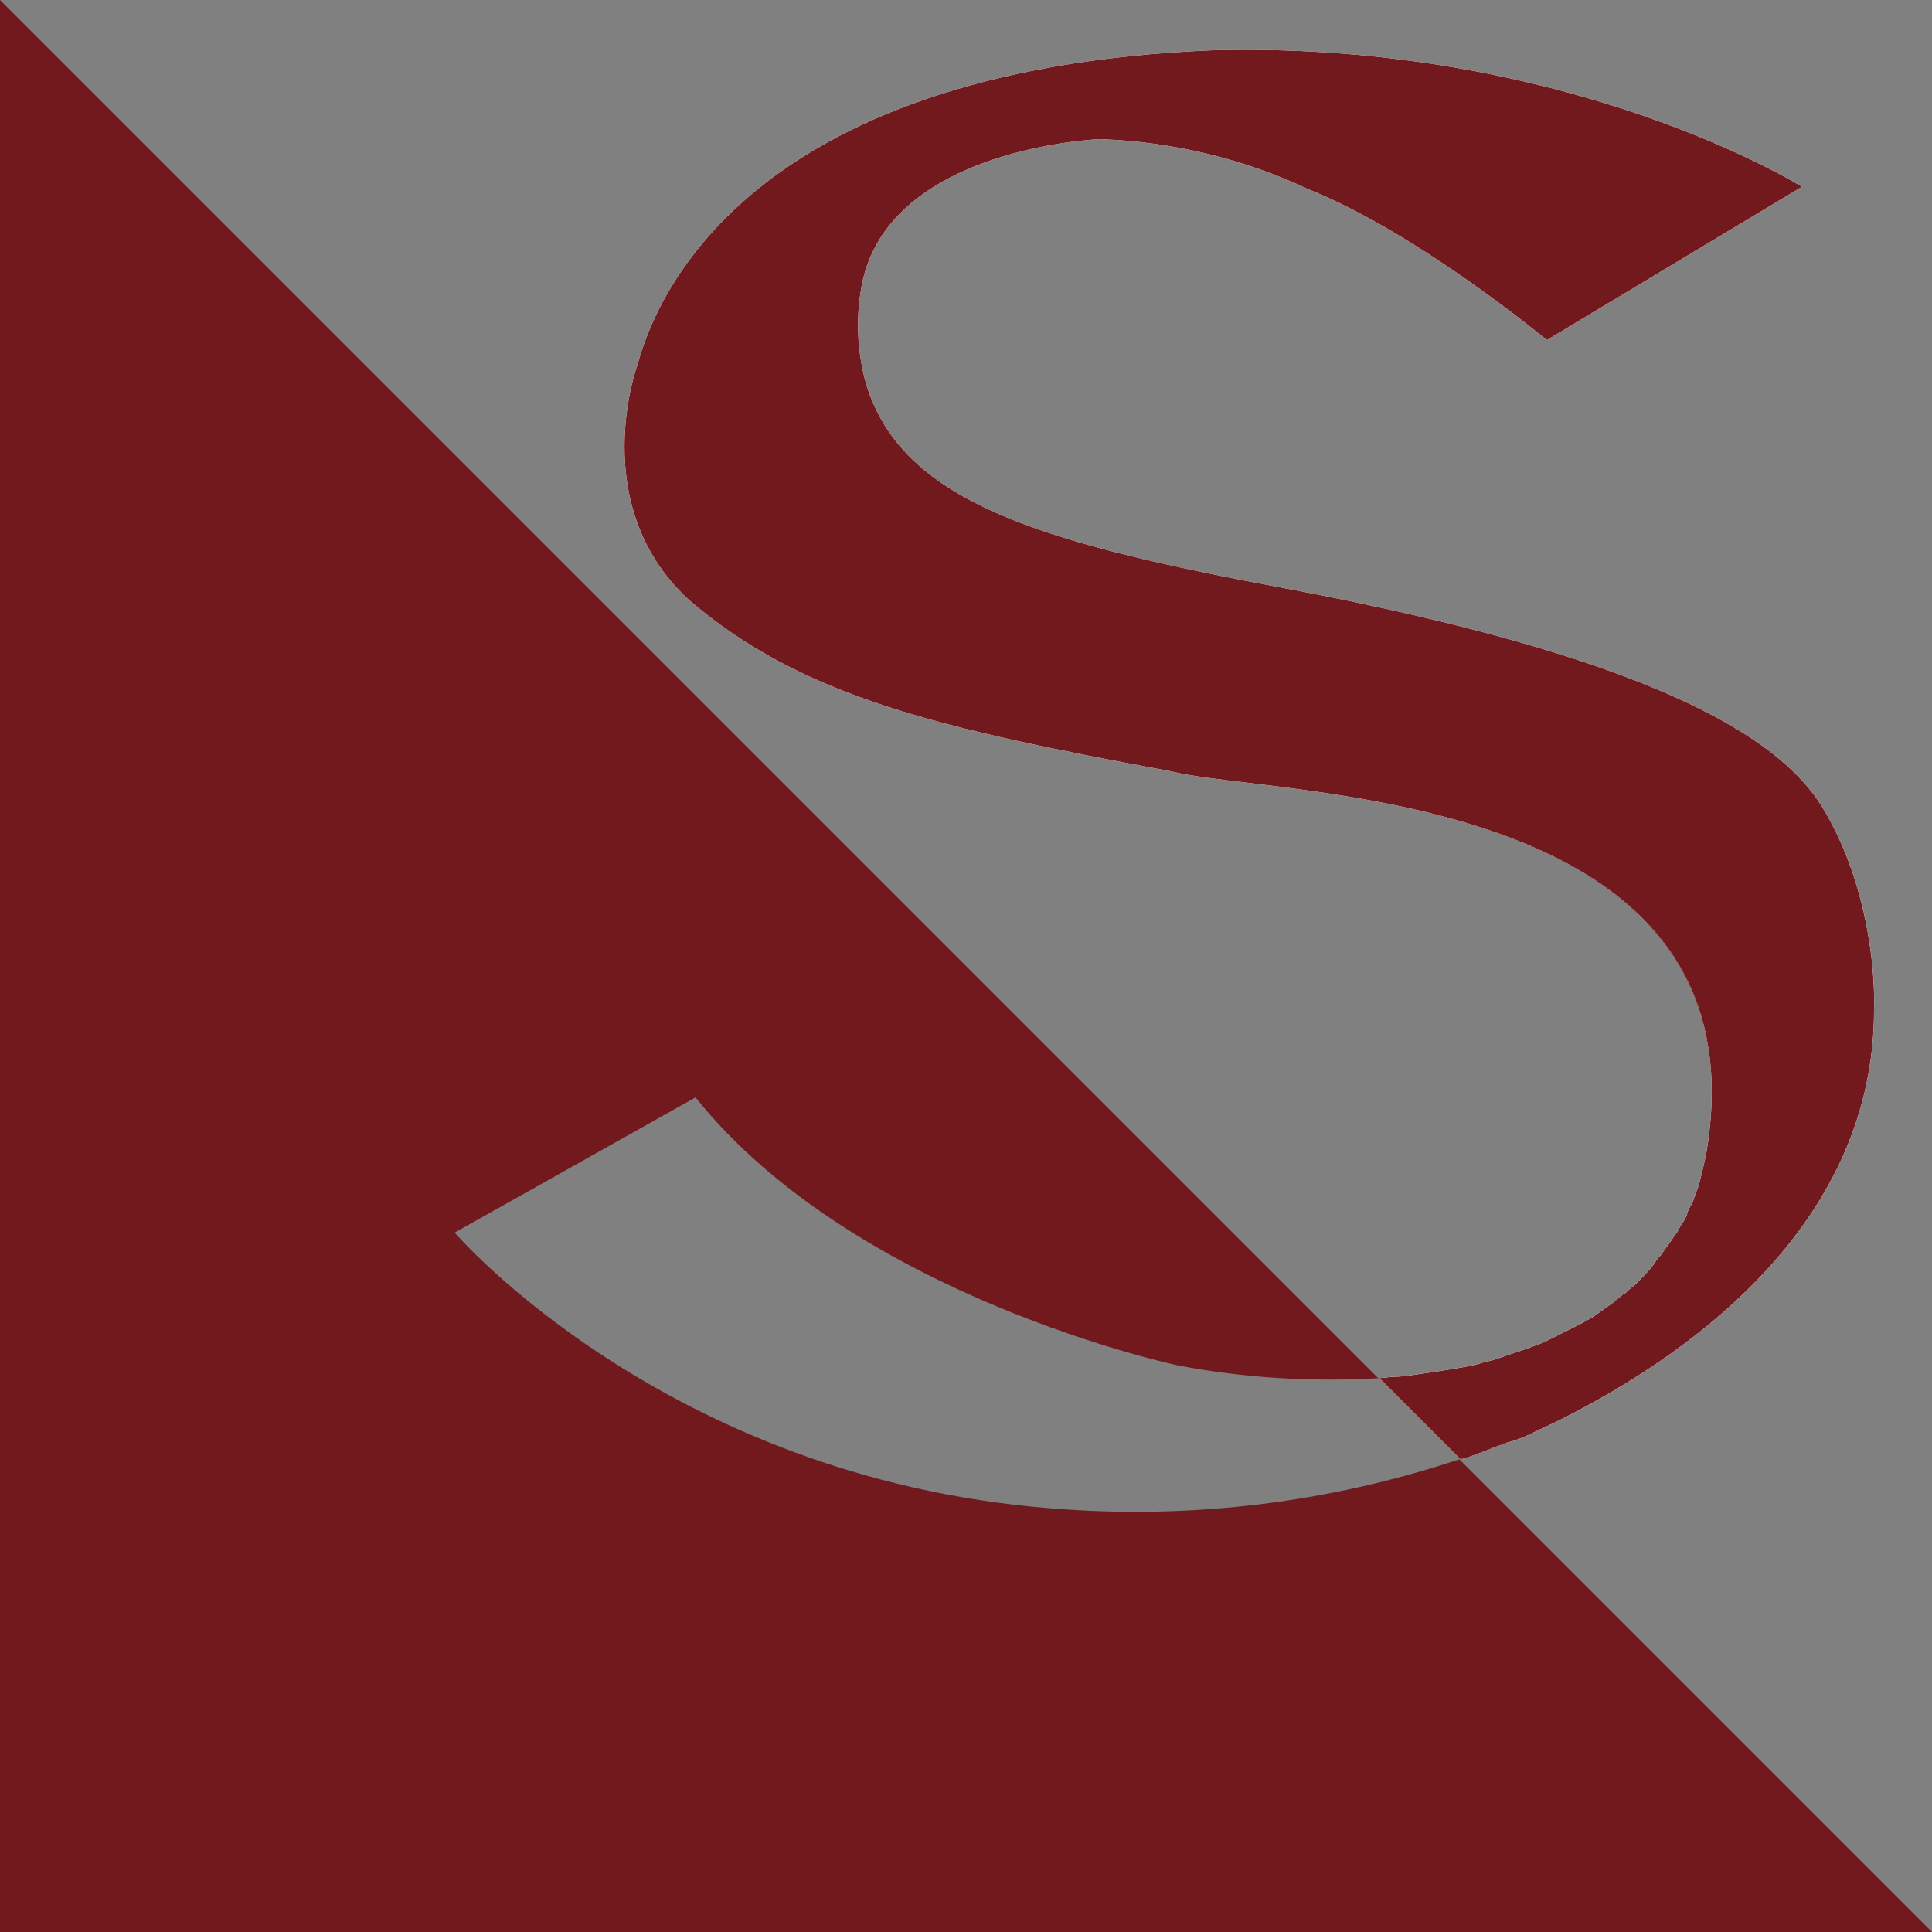
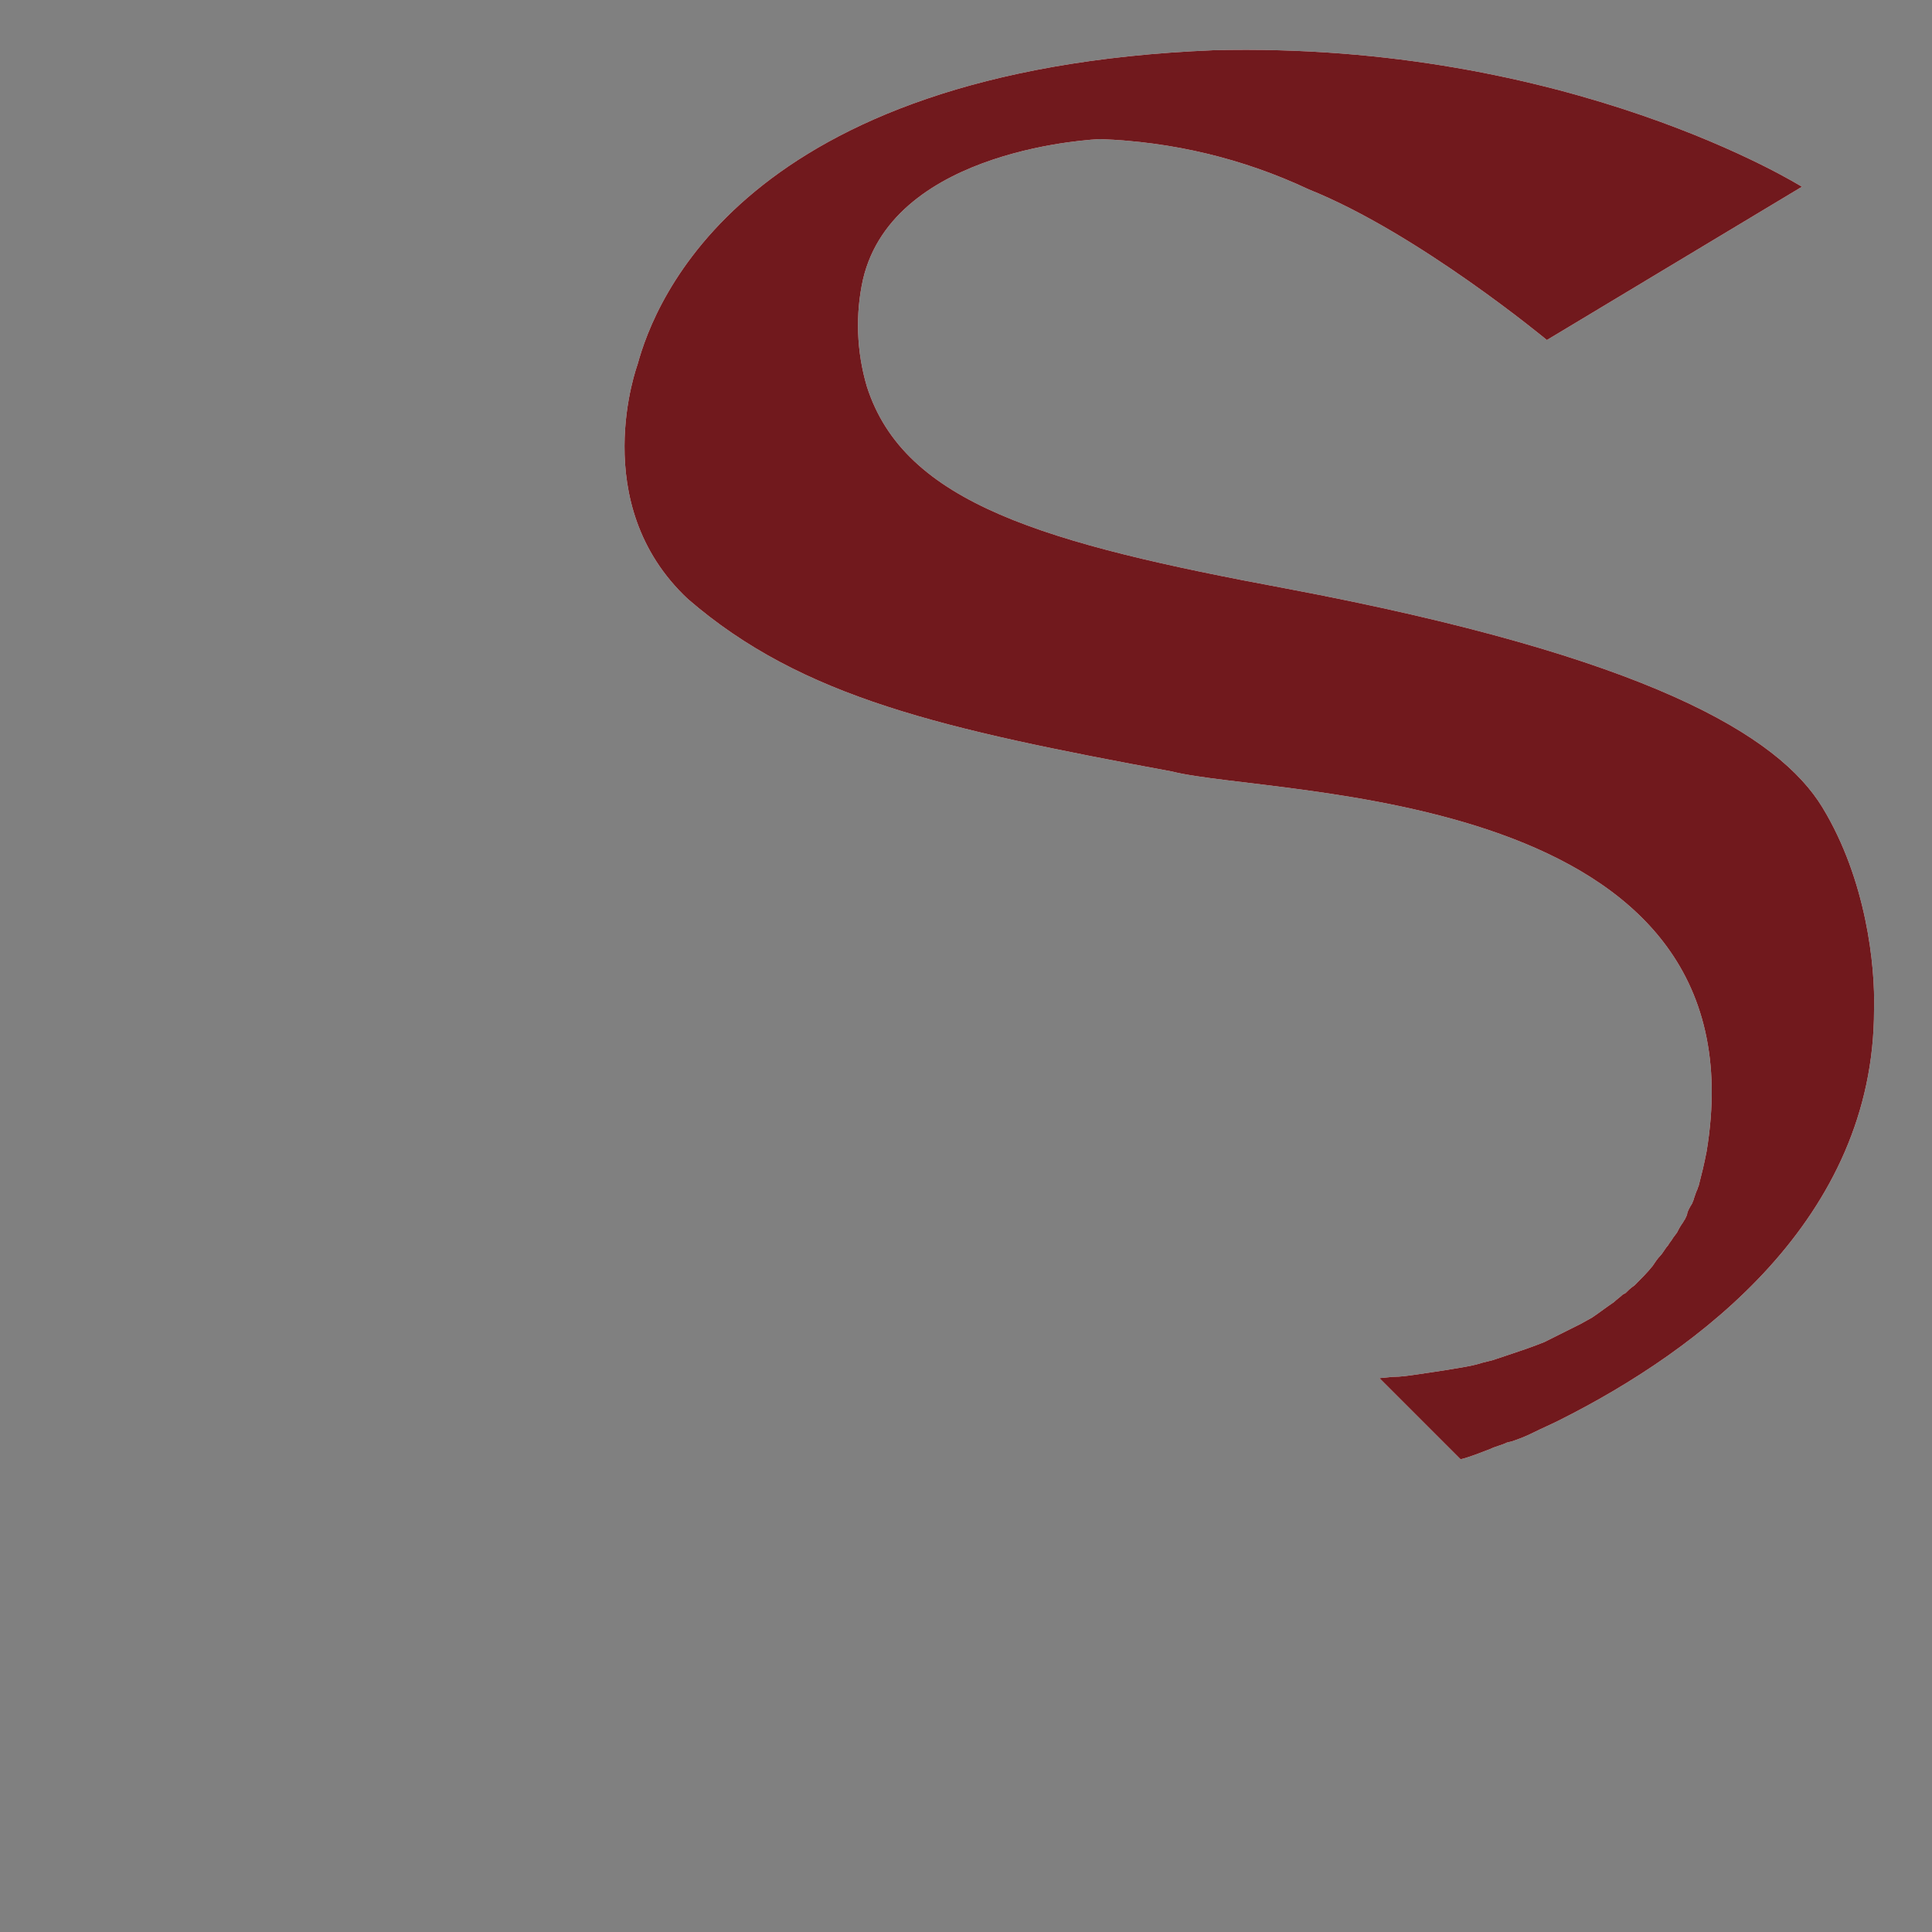
<svg xmlns="http://www.w3.org/2000/svg" version="1.1" id="Ebene_1" x="0px" y="0px" viewBox="0 0 150 150" style="enable-background:new 0 0 150 150;" xml:space="preserve">
  <rect x="0" y="0" width="150" height="150" fill="#808080" stroke="none" />
  <style type="text/css">
	.st0{fill:#71191D;}
	.st1{fill:#FFFFFF;}
</style>
  <g id="Schrift">
-     <path class="st0" d="M150,150H0V0l107.1,107.1l1-0.1c0.7,0,1.3-0.1,2-0.2s1.3-0.2,2-0.3l1.2-0.2c0.6-0.1,1.2-0.2,1.8-0.4l0.8-0.2   l0.3-0.1l0.9-0.3c0.9-0.3,1.8-0.6,2.8-1l1-0.5c0.6-0.3,1.2-0.6,1.8-0.9l0.9-0.5c0.6-0.4,1.1-0.8,1.7-1.2c0.2-0.2,0.5-0.4,0.7-0.6   l0.2-0.1c0.2-0.2,0.4-0.4,0.7-0.6c0.5-0.5,1-1,1.4-1.5c0.2-0.3,0.4-0.6,0.6-0.8s0.4-0.6,0.6-0.8l0,0c0.1-0.2,0.3-0.4,0.4-0.6   l0.3-0.4c0.1-0.2,0.2-0.4,0.4-0.7c0.1-0.1,0.1-0.2,0.2-0.3c0.1-0.2,0.2-0.4,0.2-0.5s0.2-0.5,0.4-0.8c0-0.1,0.1-0.2,0.1-0.3   c0.1-0.3,0.2-0.6,0.3-0.8c0-0.1,0.1-0.2,0.1-0.3c0.1-0.4,0.2-0.8,0.3-1.2l0,0c0.1-0.4,0.2-0.9,0.3-1.4C137.2,61,98.9,61.9,91,59.9   c-17.8-3.3-28.7-5.7-37.6-13.4c-7.9-7.4-3.9-18.2-3.9-18.2c1.3-4.8,8.1-22.9,44.7-24.4c27.7-0.7,45.7,10.6,45.7,10.6l-19.8,11.9   c0,0-10-8.3-18.5-11.7c-5.1-2.4-10.6-3.7-16.2-3.9c0,0-16,0.6-18.4,10.9c-0.6,2.7-0.5,5.6,0.3,8.3c2.9,9.1,13.8,12.2,32.6,15.7   c28.1,5.3,38.2,11.4,41.6,17s4,12.3,3.9,15.7c0,16.2-13.5,26.4-24.5,31.9c-0.6,0.3-1.3,0.6-1.9,0.9s-1.1,0.5-1.7,0.7L117,112   c-0.4,0.2-0.9,0.3-1.3,0.5c-0.8,0.3-1.5,0.6-2.3,0.8l-3.7-3.7l-0.1-0.1l-0.2-0.2l-0.1-0.1l-0.2-0.2l-0.3-0.3l-0.1-0.1l-0.1-0.1   l-1.5-1.5l0,0c-5.3,0.3-10.5,0-15.7-1c0,0-25-5.3-37.4-20.8L35.3,95.7c0,0,16.3,19,46.2,21.4c10.8,0.9,21.6-0.4,31.8-3.8L150,150z" />
    <path class="st1" d="M145.5,78.4c0,16.2-13.5,26.4-24.5,31.9c-0.6,0.3-1.3,0.6-1.9,0.9s-1.1,0.5-1.7,0.7L117,112   c-0.4,0.2-0.9,0.3-1.3,0.5c-0.8,0.3-1.5,0.6-2.3,0.8l-3.7-3.7l-0.1-0.1l-0.2-0.2l-0.1-0.1l-0.2-0.2l-0.3-0.3l-0.1-0.1l-0.1-0.1   l-1.5-1.5l0,0l1-0.1c0.7,0,1.3-0.1,2-0.2s1.3-0.2,2-0.3l1.2-0.2c0.6-0.1,1.2-0.2,1.8-0.4l0.8-0.2l0.3-0.1l0.9-0.3   c0.9-0.3,1.8-0.6,2.8-1l1-0.5c0.6-0.3,1.2-0.6,1.8-0.9l0.9-0.5c0.6-0.4,1.1-0.8,1.7-1.2c0.2-0.2,0.5-0.4,0.7-0.6l0.2-0.1   c0.2-0.2,0.4-0.4,0.7-0.6c0.5-0.5,1-1,1.4-1.5c0.2-0.3,0.4-0.6,0.6-0.8s0.4-0.6,0.6-0.8l0,0c0.1-0.2,0.3-0.4,0.4-0.6l0.3-0.4   c0.1-0.2,0.2-0.4,0.4-0.7c0.1-0.1,0.1-0.2,0.2-0.3c0.1-0.2,0.2-0.4,0.2-0.5s0.2-0.5,0.4-0.8c0-0.1,0.1-0.2,0.1-0.3   c0.1-0.3,0.2-0.6,0.3-0.8c0-0.1,0.1-0.2,0.1-0.3c0.1-0.4,0.2-0.8,0.3-1.2l0,0c0.1-0.4,0.2-0.9,0.3-1.4C137.2,61,98.9,61.9,91,59.9   c-17.8-3.3-28.7-5.7-37.6-13.4c-7.9-7.4-3.9-18.2-3.9-18.2c1.3-4.8,8.1-22.9,44.7-24.4c27.7-0.7,45.7,10.6,45.7,10.6l-19.8,11.9   c0,0-10-8.3-18.5-11.7c-5.1-2.4-10.6-3.7-16.2-3.9c0,0-16,0.6-18.4,10.9c-0.6,2.7-0.5,5.6,0.3,8.3c2.9,9.1,13.8,12.2,32.6,15.7   c28.1,5.3,38.2,11.4,41.6,17S145.6,75,145.5,78.4z" />
    <line class="st1" x1="150" y1="150" x2="150" y2="150" />
-     <path class="st1" d="M145.5,78.4c0,16.2-13.5,26.4-24.5,31.9c-0.6,0.3-1.3,0.6-1.9,0.9s-1.1,0.5-1.7,0.7L117,112   c-0.4,0.2-0.9,0.3-1.3,0.5c-0.8,0.3-1.5,0.6-2.3,0.8l-3.7-3.7l-0.1-0.1l-0.2-0.2l-0.1-0.1l-0.2-0.2l-0.3-0.3l-0.1-0.1l-0.1-0.1   l-1.5-1.5l1-0.1c0.7,0,1.3-0.1,2-0.2s1.3-0.2,2-0.3l1.2-0.2c0.6-0.1,1.2-0.2,1.8-0.4l0.8-0.2l0.3-0.1l0.9-0.3   c0.9-0.3,1.8-0.6,2.8-1l1-0.5c0.6-0.3,1.2-0.6,1.8-0.9c0.3-0.2,0.6-0.3,0.9-0.5c0.6-0.4,1.1-0.8,1.7-1.2c0.3-0.2,0.5-0.4,0.7-0.6   l0.2-0.1c0.2-0.2,0.4-0.4,0.7-0.6c0.5-0.5,1-1,1.4-1.5c0.2-0.3,0.4-0.6,0.6-0.8s0.4-0.6,0.6-0.8l0,0c0.1-0.2,0.3-0.4,0.4-0.6   l0.3-0.4c0.1-0.2,0.2-0.4,0.4-0.7c0.1-0.1,0.1-0.2,0.2-0.3c0.1-0.2,0.2-0.4,0.2-0.5s0.2-0.5,0.4-0.8c0-0.1,0.1-0.2,0.1-0.3   c0.1-0.3,0.2-0.6,0.3-0.8c0-0.1,0.1-0.2,0.1-0.3c0.1-0.4,0.2-0.8,0.3-1.2l0,0c0.1-0.4,0.2-0.9,0.3-1.4C137.2,61,98.9,61.9,91,59.9   c-17.8-3.3-28.7-5.7-37.6-13.4c-7.9-7.4-3.9-18.2-3.9-18.2c1.3-4.8,8.1-22.9,44.7-24.4c27.7-0.7,45.7,10.6,45.7,10.6l-19.8,11.9   c0,0-10-8.3-18.5-11.7c-5.1-2.4-10.6-3.7-16.2-3.9c0,0-16,0.6-18.4,10.9c-0.6,2.7-0.5,5.6,0.3,8.3c2.9,9.1,13.8,12.2,32.6,15.7   c28.1,5.3,38.2,11.4,41.6,17S145.6,75,145.5,78.4z" />
    <path class="st0" d="M145.5,78.4c0,16.2-13.5,26.4-24.5,31.9c-0.6,0.3-1.3,0.6-1.9,0.9s-1.1,0.5-1.7,0.7L117,112   c-0.4,0.2-0.9,0.3-1.3,0.5c-0.8,0.3-1.5,0.6-2.3,0.8l-3.7-3.7l-0.1-0.1l-0.2-0.2l-0.1-0.1l-0.2-0.2l-0.3-0.3l-0.1-0.1l-0.1-0.1   l-1.5-1.5l0,0l1-0.1c0.7,0,1.3-0.1,2-0.2s1.3-0.2,2-0.3l1.2-0.2c0.6-0.1,1.2-0.2,1.8-0.4l0.8-0.2l0.3-0.1l0.9-0.3   c0.9-0.3,1.8-0.6,2.8-1l1-0.5c0.6-0.3,1.2-0.6,1.8-0.9l0.9-0.5c0.6-0.4,1.1-0.8,1.7-1.2c0.2-0.2,0.5-0.4,0.7-0.6l0.2-0.1   c0.2-0.2,0.4-0.4,0.7-0.6c0.5-0.5,1-1,1.4-1.5c0.2-0.3,0.4-0.6,0.6-0.8s0.4-0.6,0.6-0.8l0,0c0.1-0.2,0.3-0.4,0.4-0.6l0.3-0.4   c0.1-0.2,0.2-0.4,0.4-0.7c0.1-0.1,0.1-0.2,0.2-0.3c0.1-0.2,0.2-0.4,0.2-0.5s0.2-0.5,0.4-0.8c0-0.1,0.1-0.2,0.1-0.3   c0.1-0.3,0.2-0.6,0.3-0.8c0-0.1,0.1-0.2,0.1-0.3c0.1-0.4,0.2-0.8,0.3-1.2l0,0c0.1-0.4,0.2-0.9,0.3-1.4C137.2,61,98.9,61.9,91,59.9   c-17.8-3.3-28.7-5.7-37.6-13.4c-7.9-7.4-3.9-18.2-3.9-18.2c1.3-4.8,8.1-22.9,44.7-24.4c27.7-0.7,45.7,10.6,45.7,10.6l-19.8,11.9   c0,0-10-8.3-18.5-11.7c-5.1-2.4-10.6-3.7-16.2-3.9c0,0-16,0.6-18.4,10.9c-0.6,2.7-0.5,5.6,0.3,8.3c2.9,9.1,13.8,12.2,32.6,15.7   c28.1,5.3,38.2,11.4,41.6,17S145.6,75,145.5,78.4z" />
  </g>
</svg>